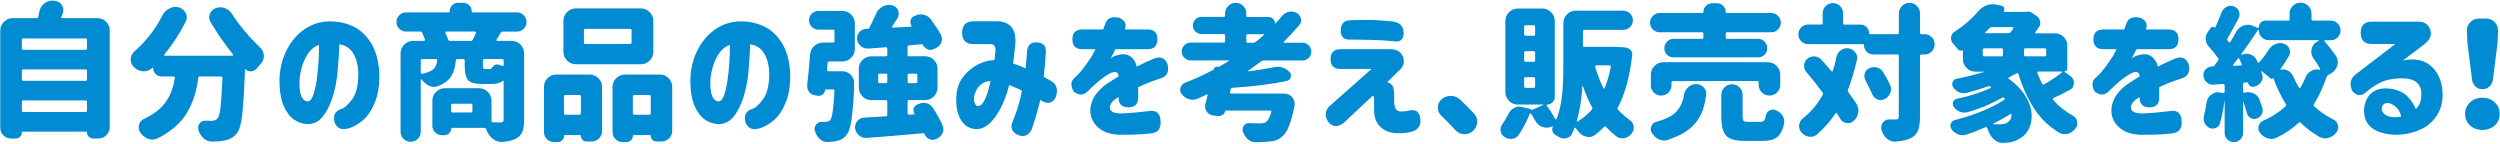
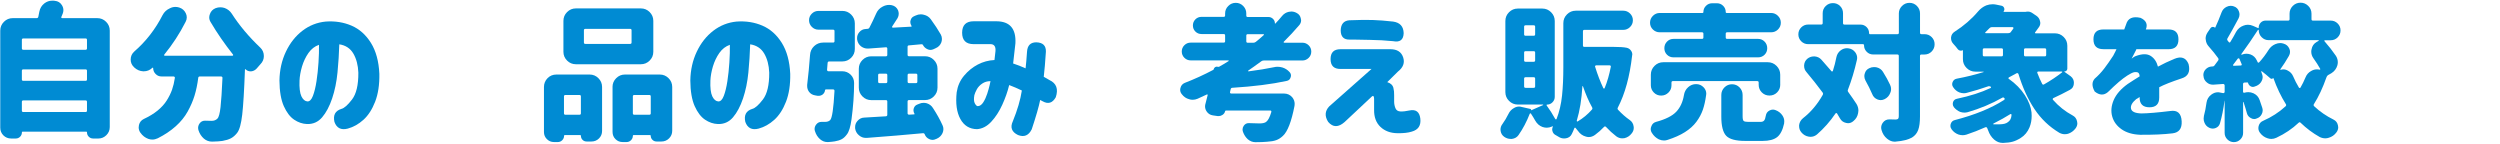
<svg xmlns="http://www.w3.org/2000/svg" version="1.1" id="title_x5F_05" x="0px" y="0px" viewBox="0 0 853 49" style="enable-background:new 0 0 853 49;" xml:space="preserve">
  <style type="text/css">
	.st0{fill:#008BD3;}
</style>
  <g>
    <path class="st0" d="M20.94,5.75c-0.07,0.1-0.07,0.2,0,0.29c0.06,0.1,0.16,0.15,0.29,0.15H33.2c1.17,0,2.17,0.42,3,1.25   s1.25,1.83,1.25,3v32.91c0,1.07-0.38,1.99-1.15,2.76c-0.77,0.76-1.67,1.15-2.71,1.15h-1.81c-0.59,0-1.08-0.2-1.49-0.61   c-0.41-0.41-0.61-0.9-0.61-1.49c0-0.16-0.08-0.24-0.24-0.24H7.71c-0.16,0-0.24,0.08-0.24,0.24c0,0.59-0.2,1.08-0.61,1.49   c-0.41,0.41-0.9,0.61-1.49,0.61H3.8c-1.04,0-1.92-0.36-2.64-1.07c-0.72-0.72-1.07-1.6-1.07-2.64V10.44c0-1.17,0.42-2.17,1.25-3   s1.83-1.25,3-1.25h8.15c0.33,0,0.52-0.16,0.59-0.49c0.13-0.59,0.24-1.16,0.34-1.71c0.23-1.17,0.8-2.12,1.71-2.83   c0.81-0.62,1.69-0.93,2.64-0.93c0.16,0,0.34,0,0.54,0l0.39,0.05c1.07,0.1,1.89,0.6,2.44,1.51c0.33,0.55,0.49,1.11,0.49,1.66   c0,0.39-0.08,0.8-0.24,1.22C21.22,5,21.07,5.36,20.94,5.75z M29.68,13.61c0-0.33-0.16-0.49-0.49-0.49H7.95   c-0.33,0-0.49,0.16-0.49,0.49v2.88c0,0.33,0.16,0.49,0.49,0.49h21.24c0.33,0,0.49-0.16,0.49-0.49V13.61z M29.68,24.16   c0-0.33-0.16-0.49-0.49-0.49H7.95c-0.33,0-0.49,0.16-0.49,0.49v2.93c0,0.33,0.16,0.49,0.49,0.49h21.24c0.33,0,0.49-0.16,0.49-0.49   V24.16z M7.46,37.73c0,0.33,0.16,0.49,0.49,0.49h21.24c0.33,0,0.49-0.16,0.49-0.49v-2.98c0-0.33-0.16-0.49-0.49-0.49H7.95   c-0.33,0-0.49,0.16-0.49,0.49V37.73z" />
    <path class="st0" d="M71.88,7.56c-0.33-0.52-0.49-1.06-0.49-1.61c0-0.39,0.08-0.78,0.24-1.17c0.33-0.94,0.98-1.61,1.95-2   c0.52-0.2,1.06-0.29,1.61-0.29c0.49,0,0.98,0.08,1.46,0.24c1.04,0.39,1.86,1.04,2.44,1.95c2.6,4.04,5.84,7.89,9.72,11.57   c0.81,0.78,1.22,1.74,1.22,2.88c0,1.07-0.39,2-1.17,2.78c-0.46,0.52-0.9,1.03-1.32,1.51c-0.52,0.55-1.14,0.86-1.86,0.93   c-0.07,0-0.13,0-0.2,0c-0.65,0-1.22-0.24-1.71-0.73c-0.03-0.03-0.07-0.04-0.12-0.02c-0.05,0.02-0.07,0.06-0.07,0.12   c-0.26,7.13-0.57,12.26-0.93,15.38s-0.93,5.19-1.71,6.2c-0.68,0.88-1.41,1.51-2.17,1.9s-1.72,0.68-2.86,0.88   c-0.85,0.13-2.02,0.21-3.52,0.24h-0.05c-1.04,0-1.97-0.34-2.78-1.03c-0.85-0.75-1.45-1.68-1.81-2.78c-0.1-0.29-0.15-0.59-0.15-0.88   c0-0.49,0.15-0.96,0.44-1.42c0.46-0.68,1.07-1.03,1.86-1.03c0.03,0,0.07,0,0.1,0c0.81,0.03,1.55,0.05,2.2,0.05   c0.85,0,1.51-0.26,2-0.78c0.46-0.46,0.81-1.76,1.05-3.91s0.46-5.48,0.66-10.01c0-0.13-0.05-0.24-0.15-0.32   c-0.1-0.08-0.21-0.12-0.34-0.12h-7.23c-0.33,0-0.5,0.15-0.54,0.44c-0.29,2.28-0.72,4.31-1.27,6.1c-0.55,1.79-1.33,3.6-2.34,5.42   c-1.01,1.82-2.37,3.5-4.08,5.03s-3.75,2.9-6.13,4.1c-0.62,0.29-1.24,0.44-1.86,0.44c-0.46,0-0.91-0.08-1.37-0.24   c-1.07-0.39-1.97-1.09-2.69-2.1c-0.39-0.55-0.59-1.16-0.59-1.81c0-0.26,0.03-0.54,0.1-0.83c0.23-0.94,0.78-1.63,1.66-2.05   c1.82-0.85,3.39-1.8,4.69-2.86c1.3-1.06,2.34-2.21,3.12-3.44c0.78-1.24,1.38-2.46,1.81-3.66c0.42-1.2,0.75-2.57,0.98-4.1   c0-0.1-0.04-0.2-0.12-0.29s-0.19-0.15-0.32-0.15h-4.1c-0.81,0-1.5-0.28-2.05-0.85c-0.55-0.57-0.83-1.25-0.83-2.03   c0-0.06-0.03-0.11-0.1-0.12c-0.07-0.02-0.11-0.01-0.15,0.02c-0.07,0.03-0.1,0.07-0.1,0.1c-0.81,0.75-1.76,1.12-2.83,1.12   c-0.07,0-0.15,0-0.24,0c-1.14-0.06-2.15-0.5-3.03-1.32c-0.03-0.03-0.07-0.06-0.1-0.1c-0.75-0.72-1.12-1.58-1.12-2.59   c0-1.11,0.42-2.03,1.27-2.78c3.94-3.42,7.15-7.55,9.62-12.4c0.55-1.04,1.37-1.81,2.44-2.29c0.62-0.33,1.27-0.49,1.95-0.49   c0.42,0,0.85,0.07,1.27,0.2c1.04,0.33,1.79,0.98,2.25,1.95c0.23,0.46,0.34,0.93,0.34,1.42c0,0.52-0.13,1.03-0.39,1.51   c-2.05,4.04-4.48,7.76-7.28,11.18c-0.07,0.1-0.08,0.19-0.05,0.27c0.03,0.08,0.1,0.12,0.2,0.12h23.1c0.1,0,0.17-0.04,0.22-0.12   c0.05-0.08,0.04-0.17-0.02-0.27C76.62,14.96,74.06,11.27,71.88,7.56z" />
    <path class="st0" d="M122.27,24.79c-0.1-2.57-0.67-4.74-1.71-6.52c-1.04-1.77-2.64-2.82-4.79-3.15c-0.1,3.16-0.3,6.35-0.61,9.57   c-0.31,3.22-0.92,6.19-1.83,8.89c-0.91,2.7-2.05,4.85-3.42,6.45c-1.37,1.6-3.09,2.36-5.18,2.29c-1.53-0.06-2.99-0.56-4.37-1.49   c-1.38-0.93-2.56-2.47-3.52-4.61c-0.96-2.15-1.46-5.06-1.49-8.74c0.06-3.61,0.8-6.89,2.2-9.84c1.4-2.95,3.27-5.32,5.62-7.13   s5-2.86,7.96-3.15c3.19-0.23,6.13,0.24,8.81,1.39c2.69,1.16,4.89,3.12,6.62,5.88c1.72,2.77,2.69,6.3,2.88,10.6   c0.06,3.68-0.42,6.84-1.44,9.47s-2.36,4.7-4,6.18c-1.64,1.48-3.43,2.48-5.35,3c-2.28,0.59-3.79-0.18-4.54-2.29   c-0.52-2.31,0.28-3.79,2.39-4.44c0.94-0.23,2.15-1.29,3.61-3.2S122.3,28.99,122.27,24.79z M104.89,34.61   c0.75,0.03,1.38-0.6,1.88-1.9c0.5-1.3,0.91-2.97,1.22-5c0.31-2.03,0.54-4.16,0.68-6.37c0.15-2.21,0.2-4.23,0.17-6.05   c-1.43,0.49-2.63,1.42-3.59,2.78c-0.96,1.37-1.69,2.91-2.2,4.61c-0.5,1.71-0.79,3.31-0.85,4.81c-0.1,2.44,0.11,4.22,0.63,5.35   C103.36,33.95,104.04,34.54,104.89,34.61z" />
-     <path class="st0" d="M176.38,10.78h-4.79c-0.33,0-0.59,0.15-0.78,0.44c-0.33,0.55-0.78,1.32-1.37,2.29   c-0.07,0.1-0.07,0.2-0.02,0.29s0.14,0.15,0.27,0.15h4.88c1.17,0,2.17,0.42,3,1.25s1.25,1.83,1.25,3v22.75   c0,1.69-0.2,3.04-0.61,4.03c-0.41,0.99-1.13,1.77-2.17,2.32c-1.17,0.59-2.7,0.96-4.59,1.12c-0.16,0-0.31,0-0.44,0   c-1.01,0-1.95-0.34-2.83-1.03c-0.98-0.75-1.69-1.73-2.15-2.93c-0.03-0.13-0.07-0.26-0.1-0.39c-0.13-0.29-0.36-0.44-0.68-0.44   h-11.04c-0.2,0-0.29,0.08-0.29,0.24c0,0.62-0.22,1.15-0.66,1.59s-0.97,0.66-1.59,0.66h-0.93c-0.88,0-1.64-0.31-2.27-0.93   c-0.63-0.62-0.95-1.37-0.95-2.25v-8.59c0-1.17,0.42-2.17,1.25-3s1.83-1.25,3-1.25h11.67c1.17,0,2.17,0.42,3,1.25s1.25,1.83,1.25,3   v6.88c0,0.33,0.16,0.49,0.49,0.49c0.75,0.03,1.59,0.05,2.54,0.05c0.42,0,0.72-0.07,0.88-0.22c0.16-0.15,0.24-0.38,0.24-0.71V27.77   c0-0.1-0.04-0.16-0.12-0.2c-0.08-0.03-0.16-0.02-0.22,0.05c-0.78,0.68-1.99,1.03-3.61,1.03h-3.42c-2.41,0-4-0.44-4.76-1.32   c-0.77-0.88-1.15-2.52-1.15-4.93v-1.76c0-0.33-0.16-0.49-0.49-0.49h-2c-0.33,0-0.5,0.16-0.54,0.49c-0.2,2.21-0.72,4.01-1.59,5.4   c-0.86,1.38-2.35,2.5-4.47,3.34c-0.46,0.2-0.91,0.29-1.37,0.29c-0.55,0-1.11-0.13-1.66-0.39c-1.01-0.49-1.87-1.22-2.59-2.2   c-0.03-0.06-0.09-0.08-0.17-0.05c-0.08,0.03-0.12,0.08-0.12,0.15v17.77c0,0.94-0.33,1.75-1,2.42c-0.67,0.67-1.48,1-2.44,1   c-0.96,0-1.77-0.33-2.44-1c-0.67-0.67-1-1.47-1-2.42V18.2c0-1.17,0.42-2.17,1.25-3s1.83-1.25,3-1.25h3.71   c0.13,0,0.23-0.05,0.29-0.15c0.06-0.1,0.08-0.21,0.05-0.34c-0.26-0.68-0.55-1.43-0.88-2.25c-0.1-0.29-0.31-0.44-0.63-0.44h-4.93   c-0.88,0-1.64-0.32-2.29-0.95c-0.65-0.63-0.98-1.41-0.98-2.32c0-0.91,0.33-1.68,0.98-2.32c0.65-0.63,1.42-0.95,2.29-0.95h14.55   c0.23,0,0.34-0.11,0.34-0.34c0-0.81,0.28-1.5,0.85-2.08c0.57-0.57,1.26-0.85,2.08-0.85h1.66c0.81,0,1.5,0.29,2.08,0.85   c0.57,0.57,0.85,1.26,0.85,2.08c0,0.23,0.11,0.34,0.34,0.34h15.09c0.88,0,1.64,0.32,2.29,0.95c0.65,0.63,0.98,1.41,0.98,2.32   c0,0.91-0.33,1.68-0.98,2.32C178.02,10.46,177.26,10.78,176.38,10.78z M144.05,20.15c-0.33,0-0.49,0.16-0.49,0.49v4.15   c0,0.13,0.05,0.24,0.15,0.32c0.1,0.08,0.21,0.11,0.34,0.07c1.86-0.39,3.14-0.93,3.86-1.61c0.72-0.68,1.14-1.66,1.27-2.93   c0.03-0.13,0-0.24-0.1-0.34s-0.21-0.15-0.34-0.15H144.05z M152.89,13.46c0.1,0.33,0.31,0.49,0.63,0.49h7.13   c0.33,0,0.55-0.15,0.68-0.44c0.42-0.81,0.78-1.56,1.07-2.25c0.03-0.13,0.02-0.24-0.05-0.34c-0.07-0.1-0.16-0.15-0.29-0.15h-9.81   c-0.1,0-0.18,0.05-0.24,0.15c-0.07,0.1-0.08,0.2-0.05,0.29C152.32,11.97,152.63,12.72,152.89,13.46z M160.7,38.37   c0.33,0,0.49-0.16,0.49-0.49v-2c0-0.33-0.16-0.49-0.49-0.49h-6.3c-0.33,0-0.49,0.16-0.49,0.49v2c0,0.33,0.16,0.49,0.49,0.49H160.7z    M171.45,22.5c0.1,0.03,0.19,0.02,0.27-0.02c0.08-0.05,0.12-0.14,0.12-0.27v-1.56c0-0.33-0.16-0.49-0.49-0.49h-6.1   c-0.33,0-0.49,0.16-0.49,0.49v1.66c0,0.55,0.04,0.9,0.12,1.03c0.08,0.13,0.3,0.2,0.66,0.2h1.56c0.29,0,0.5-0.08,0.63-0.24   c0.59-0.88,1.19-1.32,1.81-1.32c0.2,0,0.39,0.03,0.59,0.1C170.55,22.22,170.99,22.37,171.45,22.5z" />
    <path class="st0" d="M189.02,48.47c-0.94,0-1.75-0.33-2.42-1c-0.67-0.67-1-1.47-1-2.42V29.68c0-1.17,0.41-2.17,1.22-3   c0.81-0.83,1.82-1.25,3.03-1.25h11.33c1.17,0,2.17,0.42,3,1.25s1.25,1.83,1.25,3v14.99c0,1.01-0.35,1.86-1.05,2.56   c-0.7,0.7-1.55,1.05-2.56,1.05h-1.66c-0.55,0-1.02-0.19-1.39-0.56c-0.38-0.38-0.56-0.84-0.56-1.39c0-0.16-0.08-0.24-0.24-0.24   h-5.27c-0.16,0-0.24,0.08-0.24,0.24c0,0.59-0.21,1.09-0.63,1.51c-0.42,0.42-0.93,0.63-1.51,0.63H189.02z M218.66,2.87   c1.17,0,2.17,0.42,3,1.25s1.25,1.83,1.25,3v10.55c0,1.17-0.42,2.17-1.25,3s-1.83,1.25-3,1.25h-22.17c-1.17,0-2.17-0.42-3-1.25   s-1.25-1.83-1.25-3V7.12c0-1.17,0.42-2.17,1.25-3s1.83-1.25,3-1.25H218.66z M198.2,32.9c0-0.33-0.16-0.49-0.49-0.49h-4.79   c-0.33,0-0.49,0.16-0.49,0.49v5.76c0,0.33,0.16,0.49,0.49,0.49h4.79c0.33,0,0.49-0.16,0.49-0.49V32.9z M215,14.98   c0.33,0,0.49-0.16,0.49-0.49v-4.15c0-0.33-0.16-0.49-0.49-0.49h-15.28c-0.33,0-0.49,0.16-0.49,0.49v4.15   c0,0.33,0.16,0.49,0.49,0.49H215z M208.99,29.68c0-1.17,0.42-2.17,1.25-3s1.83-1.25,3-1.25h11.87c1.17,0,2.17,0.42,3,1.25   s1.25,1.83,1.25,3v14.94c0,1.01-0.36,1.87-1.07,2.59c-0.72,0.72-1.58,1.07-2.59,1.07h-1.71c-0.52,0-0.98-0.19-1.37-0.56   c-0.39-0.38-0.59-0.84-0.59-1.39c0-0.16-0.08-0.24-0.24-0.24h-5.62c-0.16,0-0.24,0.08-0.24,0.24c0,0.59-0.21,1.09-0.63,1.51   c-0.42,0.42-0.93,0.63-1.51,0.63h-1.32c-0.98,0-1.8-0.33-2.47-1c-0.67-0.67-1-1.49-1-2.47V29.68z M215.93,38.66   c0,0.33,0.16,0.49,0.49,0.49h5.13c0.33,0,0.49-0.16,0.49-0.49V32.9c0-0.33-0.16-0.49-0.49-0.49h-5.13c-0.33,0-0.49,0.16-0.49,0.49   V38.66z" />
    <path class="st0" d="M262.46,24.79c-0.1-2.57-0.67-4.74-1.71-6.52c-1.04-1.77-2.64-2.82-4.79-3.15c-0.1,3.16-0.3,6.35-0.61,9.57   c-0.31,3.22-0.92,6.19-1.83,8.89c-0.91,2.7-2.05,4.85-3.42,6.45c-1.37,1.6-3.09,2.36-5.18,2.29c-1.53-0.06-2.99-0.56-4.37-1.49   c-1.38-0.93-2.56-2.47-3.52-4.61c-0.96-2.15-1.46-5.06-1.49-8.74c0.06-3.61,0.8-6.89,2.2-9.84c1.4-2.95,3.27-5.32,5.62-7.13   s5-2.86,7.96-3.15c3.19-0.23,6.13,0.24,8.81,1.39c2.69,1.16,4.89,3.12,6.62,5.88c1.72,2.77,2.69,6.3,2.88,10.6   c0.06,3.68-0.42,6.84-1.44,9.47s-2.36,4.7-4,6.18c-1.64,1.48-3.43,2.48-5.35,3c-2.28,0.59-3.79-0.18-4.54-2.29   c-0.52-2.31,0.28-3.79,2.39-4.44c0.94-0.23,2.15-1.29,3.61-3.2S262.49,28.99,262.46,24.79z M245.08,34.61   c0.75,0.03,1.38-0.6,1.88-1.9c0.5-1.3,0.91-2.97,1.22-5c0.31-2.03,0.54-4.16,0.68-6.37c0.15-2.21,0.2-4.23,0.17-6.05   c-1.43,0.49-2.63,1.42-3.59,2.78c-0.96,1.37-1.69,2.91-2.2,4.61c-0.5,1.71-0.79,3.31-0.85,4.81c-0.1,2.44,0.11,4.22,0.63,5.35   C243.55,33.95,244.23,34.54,245.08,34.61z" />
    <path class="st0" d="M282.19,23.82c0,0.13,0.04,0.24,0.12,0.34s0.19,0.15,0.32,0.15h4.74c1.14,0,2.12,0.41,2.93,1.22   c0.75,0.78,1.12,1.71,1.12,2.78c0,3.84-0.29,7.98-0.88,12.4c-0.36,2.6-0.9,4.33-1.61,5.18c-0.55,0.75-1.14,1.29-1.76,1.61   c-0.62,0.33-1.4,0.57-2.34,0.73c-0.59,0.1-1.35,0.18-2.29,0.24c-0.07,0-0.13,0-0.2,0c-0.94,0-1.79-0.33-2.54-0.98   c-0.81-0.72-1.38-1.61-1.71-2.69c-0.1-0.26-0.15-0.52-0.15-0.78c0-0.52,0.16-1.01,0.49-1.46c0.46-0.65,1.07-0.98,1.86-0.98h0.05   c0.29,0,0.68,0,1.17,0c0.78,0,1.37-0.21,1.76-0.63c0.65-0.68,1.14-4,1.46-9.96c0-0.13-0.04-0.24-0.12-0.34s-0.2-0.15-0.37-0.15   h-2.44c-0.16,0-0.26,0.08-0.29,0.24c-0.07,0.62-0.34,1.12-0.83,1.51c-0.42,0.29-0.86,0.44-1.32,0.44c-0.13,0-0.26,0-0.39,0   l-0.83-0.15c-0.88-0.13-1.58-0.54-2.1-1.22c-0.42-0.59-0.63-1.24-0.63-1.95c0-0.13,0-0.28,0-0.44c0.39-3.19,0.72-6.58,0.98-10.16   c0.07-1.2,0.53-2.21,1.39-3.03c0.86-0.81,1.9-1.22,3.1-1.22h3.37c0.33,0,0.49-0.16,0.49-0.49v-3.42c0-0.33-0.16-0.49-0.49-0.49   h-4.98c-0.88,0-1.64-0.32-2.27-0.95s-0.95-1.39-0.95-2.27s0.32-1.63,0.95-2.25c0.63-0.62,1.39-0.93,2.27-0.93h8.15   c1.17,0,2.17,0.42,3,1.25s1.25,1.83,1.25,3v8.74c0,1.17-0.42,2.17-1.25,3s-1.83,1.25-3,1.25h-4.49c-0.33,0-0.5,0.16-0.54,0.49   L282.19,23.82z M321.6,42.76c0.2,0.42,0.29,0.85,0.29,1.29s-0.1,0.89-0.29,1.34c-0.42,0.91-1.09,1.56-2,1.95l-0.39,0.15   c-0.33,0.16-0.67,0.24-1.03,0.24c-0.39,0-0.78-0.1-1.17-0.29c-0.75-0.36-1.25-0.91-1.51-1.66c-0.1-0.23-0.26-0.34-0.49-0.34   c-5.83,0.55-12.26,1.09-19.29,1.61c-0.1,0-0.2,0-0.29,0c-0.88,0-1.66-0.29-2.34-0.88c-0.75-0.62-1.19-1.42-1.32-2.39   c0-0.16,0-0.31,0-0.44c0-0.78,0.26-1.46,0.78-2.05c0.62-0.75,1.4-1.14,2.34-1.17c2.64-0.13,5.09-0.28,7.37-0.44   c0.33-0.03,0.49-0.21,0.49-0.54v-4.49c0-0.33-0.16-0.49-0.49-0.49h-4.98c-1.17,0-2.17-0.42-3-1.25s-1.25-1.83-1.25-3v-6.45   c0-1.17,0.42-2.17,1.25-3s1.83-1.25,3-1.25h4.98c0.33,0,0.49-0.16,0.49-0.49v-2.15c0-0.13-0.05-0.24-0.15-0.34s-0.21-0.13-0.34-0.1   c-1.95,0.16-3.94,0.31-5.96,0.44c-0.1,0-0.2,0-0.29,0c-0.81,0-1.56-0.26-2.25-0.78c-0.75-0.62-1.19-1.42-1.32-2.39   c0-0.13,0-0.28,0-0.44c0-0.72,0.24-1.37,0.73-1.95c0.59-0.72,1.33-1.09,2.25-1.12l0.54-0.05c0.29,0,0.52-0.13,0.68-0.39   c0.81-1.56,1.58-3.16,2.29-4.79c0.46-1.07,1.19-1.87,2.2-2.39c0.72-0.39,1.45-0.59,2.2-0.59c0.33,0,0.65,0.03,0.98,0.1   c0.98,0.23,1.68,0.8,2.1,1.71c0.16,0.42,0.24,0.83,0.24,1.22c0,0.49-0.13,0.98-0.39,1.46c-0.62,1.01-1.24,1.97-1.86,2.88   c-0.03,0.1-0.02,0.19,0.02,0.27c0.05,0.08,0.12,0.12,0.22,0.12l6.25-0.34c0.07,0,0.11-0.03,0.15-0.1c0.03-0.06,0.02-0.13-0.05-0.2   c-0.26-0.39-0.39-0.81-0.39-1.27c0-0.2,0.03-0.39,0.1-0.59c0.16-0.68,0.57-1.16,1.22-1.42l0.54-0.24c0.55-0.26,1.12-0.39,1.71-0.39   c0.36,0,0.72,0.05,1.07,0.15c0.98,0.23,1.76,0.73,2.34,1.51c1.33,1.82,2.47,3.56,3.42,5.22c0.26,0.49,0.39,0.99,0.39,1.51   c0,0.39-0.07,0.78-0.2,1.17c-0.36,0.94-1.01,1.61-1.95,2l-0.73,0.34c-0.36,0.16-0.71,0.24-1.05,0.24s-0.68-0.08-1-0.24   c-0.68-0.29-1.2-0.78-1.56-1.46c-0.1-0.2-0.26-0.28-0.49-0.24l-4.25,0.39c-0.33,0-0.49,0.16-0.49,0.49v2.73   c0,0.33,0.16,0.49,0.49,0.49h5.47c1.17,0,2.17,0.42,3,1.25s1.25,1.83,1.25,3v6.45c0,1.17-0.42,2.17-1.25,3s-1.83,1.25-3,1.25h-5.47   c-0.33,0-0.49,0.16-0.49,0.49v4.05c0,0.13,0.05,0.24,0.15,0.32c0.1,0.08,0.21,0.12,0.34,0.12l1.71-0.1c0.2,0,0.24-0.08,0.15-0.24   c-0.23-0.36-0.34-0.73-0.34-1.12c0-0.23,0.03-0.46,0.1-0.68c0.2-0.65,0.6-1.09,1.22-1.32l0.59-0.24c0.52-0.23,1.03-0.34,1.51-0.34   c0.39,0,0.76,0.05,1.12,0.15c0.91,0.29,1.61,0.83,2.1,1.61C319.66,38.9,320.75,40.87,321.6,42.76z M299.62,27.87   c0,0.33,0.16,0.49,0.49,0.49h2.15c0.33,0,0.49-0.16,0.49-0.49v-2.25c0-0.33-0.16-0.49-0.49-0.49h-2.15c-0.33,0-0.49,0.16-0.49,0.49   V27.87z M313,25.62c0-0.33-0.16-0.49-0.49-0.49h-2.34c-0.33,0-0.49,0.16-0.49,0.49v2.25c0,0.33,0.16,0.49,0.49,0.49h2.34   c0.33,0,0.49-0.16,0.49-0.49V25.62z" />
    <path class="st0" d="M332.2,7.26h7.81c4.56,0.03,6.71,2.54,6.45,7.52c-0.2,1.95-0.46,4.25-0.78,6.88c1.4,0.46,2.82,1.01,4.25,1.66   c0.16-1.4,0.33-3.29,0.49-5.66c0.13-2.15,1.19-3.22,3.17-3.22c2.25,0.07,3.34,1.14,3.27,3.22c-0.23,3.52-0.47,6.36-0.73,8.54   l1.95,1.12c2.38,1.11,3.09,3.06,2.15,5.86c-1.11,1.99-2.6,2.44-4.49,1.37l-0.83-0.44c-0.42,2.15-1.38,5.49-2.88,10.01   c-1.04,2.12-2.6,2.77-4.69,1.95c-2.15-1.04-2.73-2.6-1.76-4.69c1.56-3.81,2.59-7.31,3.08-10.5c-0.75-0.36-1.48-0.69-2.2-1   c-0.72-0.31-1.42-0.59-2.1-0.85l-0.05,0.1c-0.52,2.15-1.3,4.36-2.34,6.64c-1.04,2.28-2.29,4.2-3.74,5.76s-3.07,2.41-4.86,2.54   c-2.54-0.03-4.44-1.19-5.69-3.47c-1.25-2.28-1.67-5.32-1.25-9.13c0.33-2.15,1.16-4.03,2.51-5.64s2.91-2.88,4.69-3.81   s3.67-1.44,5.69-1.54c0.13-1.04,0.24-2.05,0.34-3.03c0.13-1.56-0.42-2.36-1.66-2.39h-5.81c-2.6,0-3.91-1.3-3.91-3.91   C328.3,8.57,329.6,7.26,332.2,7.26z M333.62,36.22c0.72-0.03,1.34-0.47,1.88-1.32c0.54-0.85,0.98-1.82,1.34-2.93   c0.36-1.11,0.63-2.09,0.83-2.95c0.2-0.86,0.29-1.31,0.29-1.34c-1.07,0-2.02,0.28-2.83,0.83c-0.81,0.55-1.42,1.21-1.83,1.95   c-0.41,0.75-0.69,1.42-0.85,2c-0.23,1.27-0.17,2.21,0.17,2.83C332.96,35.91,333.3,36.22,333.62,36.22z" />
-     <path class="st0" d="M369.27,10.05h7.13l0.63-1.71c0.59-2.12,2.23-2.86,4.93-2.25c1.92,0.88,2.52,2.2,1.81,3.96h7.76   c2.25,0,3.37,1.12,3.37,3.37s-1.12,3.37-3.37,3.37h-10.99c0,0.1-0.2,0.5-0.59,1.22c-0.39,0.72-0.73,1.38-1.03,2   c0.03-0.03,0.22-0.17,0.56-0.42s0.63-0.4,0.85-0.46c2.18-0.81,3.88-0.83,5.1-0.05s2.04,2,2.47,3.66c1.82-0.98,3.68-1.86,5.57-2.64   c2.38-1.01,4-0.42,4.88,1.76c0.65,2.57-0.13,4.2-2.34,4.88c-3.52,1.17-6.07,2.18-7.67,3.03v3.52c0,2.21-1.11,3.32-3.32,3.32   c-2.25,0-3.37-1.11-3.37-3.32v-0.2c-0.03,0.03-0.19,0.14-0.46,0.32c-0.28,0.18-0.51,0.32-0.71,0.42c-1.4,1.17-1.99,2.26-1.76,3.27   c0.23,1.01,1.42,1.55,3.56,1.61c2.28-0.03,5.55-0.31,9.81-0.83c2.47-0.39,3.78,0.78,3.91,3.52c0.13,2.47-0.91,3.84-3.12,4.1   c-2.96,0.36-6.64,0.52-11.04,0.49c-2.57-0.1-4.68-0.72-6.32-1.86s-2.72-2.6-3.22-4.37c-0.5-1.77-0.33-3.65,0.51-5.62   c0.85-1.97,2.44-3.8,4.79-5.49c0.68-0.46,1.36-0.89,2.03-1.32c0.67-0.42,1.34-0.85,2.03-1.27c-0.03-0.59-0.18-0.99-0.44-1.22   c-0.26-0.23-0.75-0.29-1.46-0.2c-0.62,0.16-1.39,0.55-2.32,1.15c-0.93,0.6-1.9,1.33-2.91,2.2c-1.01,0.86-2.25,2.01-3.71,3.44   c-1.37,1.17-2.86,1.11-4.49-0.2c-1.01-1.79-1.01-3.25,0-4.39c1.17-1.01,2.25-2.15,3.22-3.42s2-2.73,3.08-4.39   c0.23-0.39,0.46-0.85,0.71-1.37c0.24-0.52,0.38-0.81,0.42-0.88h-4.49c-2.25,0-3.37-1.12-3.37-3.37S367.02,10.05,369.27,10.05z" />
    <path class="st0" d="M444.38,20.64H431.2c-0.33,0-0.62,0.1-0.88,0.29c-1.63,1.21-3.11,2.26-4.44,3.17   c-0.03,0.03-0.04,0.08-0.02,0.15c0.02,0.07,0.06,0.1,0.12,0.1c3.29-0.42,6.18-0.89,8.69-1.42c0.42-0.1,0.83-0.15,1.22-0.15   c0.55,0,1.11,0.08,1.66,0.24c0.94,0.29,1.74,0.8,2.39,1.51c0.36,0.36,0.54,0.77,0.54,1.22c0,0.2-0.03,0.39-0.1,0.59   c-0.2,0.72-0.65,1.14-1.37,1.27c-5.11,1.11-11.28,1.89-18.51,2.34c-0.33,0-0.52,0.16-0.59,0.49l-0.24,1.03c0,0.1,0.03,0.2,0.1,0.29   c0.06,0.1,0.16,0.15,0.29,0.15h18.02c1.14,0,2.08,0.42,2.83,1.27c0.55,0.68,0.83,1.43,0.83,2.25c0,0.23-0.02,0.46-0.05,0.68   c-1.04,5.37-2.36,8.79-3.96,10.25c-0.72,0.68-1.48,1.17-2.29,1.46c-0.81,0.29-1.86,0.47-3.12,0.54c-1.01,0.1-2.31,0.15-3.91,0.15   h-0.05c-0.94,0-1.81-0.33-2.59-0.98c-0.75-0.68-1.3-1.53-1.66-2.54c-0.1-0.29-0.15-0.57-0.15-0.83c0-0.42,0.13-0.83,0.39-1.22   c0.42-0.62,0.98-0.93,1.66-0.93c0.03,0,0.08,0,0.15,0c1.43,0.07,2.64,0.1,3.61,0.1s1.71-0.16,2.2-0.49   c0.68-0.49,1.29-1.63,1.81-3.42c0.03-0.13,0.02-0.24-0.05-0.34c-0.07-0.1-0.16-0.15-0.29-0.15h-15.14c-0.16,0-0.26,0.08-0.29,0.24   c-0.13,0.55-0.44,0.98-0.93,1.27c-0.39,0.26-0.81,0.39-1.27,0.39c-0.1,0-0.2,0-0.29,0l-1.66-0.24c-0.94-0.13-1.68-0.6-2.2-1.42   c-0.33-0.52-0.49-1.07-0.49-1.66c0-0.33,0.05-0.63,0.15-0.93c0.23-0.85,0.47-1.81,0.73-2.88c0.03-0.1,0.01-0.18-0.07-0.24   c-0.08-0.06-0.16-0.06-0.22,0c-1.11,0.52-2.17,1.01-3.17,1.46c-0.55,0.23-1.11,0.34-1.66,0.34c-0.42,0-0.83-0.06-1.22-0.2   c-0.98-0.26-1.79-0.81-2.44-1.66c-0.39-0.46-0.59-0.96-0.59-1.51c0-0.23,0.03-0.46,0.1-0.68c0.2-0.81,0.68-1.38,1.46-1.71   c3.35-1.3,6.59-2.78,9.72-4.44c0.1-0.06,0.15-0.13,0.15-0.2c0.06-0.29,0.22-0.53,0.46-0.71c0.24-0.18,0.51-0.24,0.81-0.17   l0.39,0.05c0.1,0,0.2-0.03,0.29-0.1c0.78-0.42,1.82-1.04,3.12-1.86c0.06-0.03,0.08-0.08,0.05-0.15c-0.03-0.06-0.08-0.1-0.15-0.1   h-12.84c-0.81,0-1.52-0.29-2.12-0.88c-0.6-0.59-0.9-1.3-0.9-2.15c0-0.85,0.3-1.56,0.9-2.15c0.6-0.59,1.31-0.88,2.12-0.88h11.28   c0.33,0,0.49-0.16,0.49-0.49v-1.95c0-0.33-0.16-0.49-0.49-0.49h-7.57c-0.81,0-1.51-0.28-2.08-0.85c-0.57-0.57-0.85-1.26-0.85-2.08   c0-0.81,0.28-1.5,0.85-2.08c0.57-0.57,1.26-0.85,2.08-0.85h7.57c0.33,0,0.49-0.16,0.49-0.49V4.58c0-0.98,0.36-1.82,1.07-2.54   c0.72-0.72,1.57-1.07,2.56-1.07c0.99,0,1.84,0.36,2.54,1.07c0.7,0.72,1.05,1.56,1.05,2.54v0.73c0,0.33,0.16,0.49,0.49,0.49h7.08   c0.59,0,1.1,0.21,1.54,0.63c0.44,0.42,0.66,0.94,0.66,1.56c0,0.03,0.02,0.06,0.05,0.07c0.03,0.02,0.06,0.01,0.1-0.02   c0.81-0.85,1.58-1.71,2.29-2.59c0.62-0.75,1.38-1.22,2.29-1.42c0.29-0.06,0.59-0.1,0.88-0.1c0.62,0,1.22,0.16,1.81,0.49   c0.78,0.39,1.25,1.03,1.42,1.9c0.06,0.2,0.1,0.39,0.1,0.59c0,0.62-0.21,1.17-0.63,1.66c-1.66,1.95-3.42,3.84-5.27,5.66   c-0.07,0.07-0.08,0.14-0.05,0.22c0.03,0.08,0.1,0.12,0.2,0.12h6.2c0.81,0,1.52,0.29,2.12,0.88c0.6,0.59,0.9,1.3,0.9,2.15   c0,0.85-0.3,1.56-0.9,2.15C445.9,20.35,445.19,20.64,444.38,20.64z M425.73,11.66c-0.33,0-0.49,0.16-0.49,0.49v1.95   c0,0.33,0.16,0.49,0.49,0.49h1.86c0.33,0,0.62-0.1,0.88-0.29c0.85-0.68,1.76-1.46,2.73-2.34c0.06-0.06,0.08-0.13,0.05-0.2   c-0.03-0.06-0.1-0.1-0.2-0.1H425.73z" />
    <path class="st0" d="M474.4,16.79c2.28,0,3.73,0.92,4.35,2.76c0.62,1.84,0.03,3.46-1.76,4.86l-3.66,3.61   c1.17,0.39,1.86,1.02,2.08,1.88c0.21,0.86,0.3,1.72,0.27,2.56c0,0.68,0,1.42,0,2.2s0.15,1.53,0.44,2.25   c0.29,0.72,0.87,1.09,1.73,1.12c0.86,0.03,1.88-0.08,3.05-0.34c2.18-0.46,3.42,0.46,3.71,2.73c0.29,2.38-0.68,3.87-2.93,4.49   c-1.21,0.39-2.83,0.57-4.88,0.54c-2.38-0.03-4.31-0.75-5.79-2.15c-1.48-1.4-2.21-3.35-2.17-5.86c0-1.3,0-2.22,0-2.76s0-0.82,0-0.85   c0-0.03-0.01-0.16-0.02-0.39c-0.02-0.23-0.07-0.42-0.17-0.59c-0.1-0.16-0.26-0.16-0.49,0l-9.33,8.74c-2.15,1.92-4.04,1.92-5.66,0   c-1.24-1.95-1.12-3.71,0.34-5.27l14.45-12.79h-10.6c-2.25,0-3.37-1.12-3.37-3.37s1.12-3.37,3.37-3.37H474.4z M460.38,6.92   c3.22-0.13,5.87-0.16,7.93-0.1c2.07,0.07,4.4,0.24,7.01,0.54c2.34,0.33,3.55,1.64,3.61,3.96c-0.07,2.28-1.27,3.19-3.61,2.73   c-2.6-0.26-5.23-0.41-7.89-0.44c-2.65-0.03-4.45-0.06-5.4-0.1c-0.94-0.03-1.43-0.03-1.46,0c-2.08,0.07-3.12-0.99-3.12-3.17   C457.52,8.22,458.49,7.08,460.38,6.92z" />
-     <path class="st0" d="M502.94,38.76c0.72,0.78,1.07,1.69,1.07,2.73c0,0.1,0,0.21,0,0.34c-0.1,1.17-0.6,2.15-1.51,2.93   c-0.81,0.68-1.73,1.03-2.73,1.03c-0.1,0-0.21,0-0.34,0c-1.17-0.1-2.15-0.59-2.93-1.46c-1.53-1.66-3.11-3.29-4.74-4.88   c-0.78-0.75-1.17-1.68-1.17-2.78c0-1.14,0.42-2.07,1.27-2.78c0.88-0.78,1.92-1.17,3.12-1.17h0.05c1.2,0,2.25,0.41,3.12,1.22   C499.81,35.49,501.41,37.1,502.94,38.76z" />
    <path class="st0" d="M550.69,16c1.92,0,3.35,0.1,4.3,0.29c0.62,0.13,1.11,0.44,1.46,0.93c0.33,0.42,0.49,0.88,0.49,1.37   c0,0.1-0.02,0.2-0.05,0.29c-0.81,7.19-2.44,13.13-4.88,17.82c-0.16,0.29-0.13,0.55,0.1,0.78c1.24,1.33,2.55,2.49,3.96,3.47   c0.75,0.52,1.19,1.24,1.32,2.15c0.03,0.16,0.05,0.33,0.05,0.49c0,0.72-0.24,1.37-0.73,1.95c-0.65,0.85-1.48,1.38-2.49,1.61   c-0.26,0.03-0.5,0.05-0.73,0.05c-0.72,0-1.38-0.23-2-0.68c-1.27-0.98-2.44-2.05-3.52-3.22c-0.23-0.23-0.46-0.23-0.68,0   c-0.94,1.01-1.97,1.92-3.08,2.73c-0.68,0.49-1.38,0.73-2.1,0.73c-0.33,0-0.65-0.05-0.98-0.15c-1.11-0.29-2-0.93-2.69-1.9   c-0.29-0.39-0.57-0.73-0.83-1.03c-0.07-0.1-0.15-0.14-0.24-0.12c-0.1,0.02-0.16,0.07-0.2,0.17c-0.26,0.68-0.55,1.35-0.88,2   c-0.39,0.81-1.06,1.3-2,1.46c-0.23,0.03-0.44,0.05-0.63,0.05c-0.68,0-1.32-0.2-1.9-0.59c-0.39-0.23-0.78-0.46-1.17-0.68   c-0.46-0.29-0.75-0.7-0.88-1.22c-0.07-0.2-0.1-0.39-0.1-0.59c0-0.33,0.08-0.65,0.24-0.98c0.03-0.03,0.03-0.06,0-0.1   c-0.03-0.03-0.07-0.03-0.1,0l-0.24,0.1c-0.59,0.26-1.17,0.39-1.76,0.39c-0.46,0-0.93-0.08-1.42-0.24c-1.07-0.39-1.9-1.11-2.49-2.15   c-0.46-0.81-0.94-1.61-1.46-2.39c-0.03-0.1-0.11-0.14-0.22-0.12c-0.11,0.02-0.19,0.07-0.22,0.17c-1.04,2.67-2.31,5.08-3.81,7.23   c-0.52,0.75-1.27,1.19-2.25,1.32c-0.13,0-0.28,0-0.44,0c-0.78,0-1.5-0.23-2.15-0.68c-0.72-0.49-1.14-1.16-1.27-2   c-0.03-0.16-0.05-0.33-0.05-0.49c0-0.68,0.21-1.3,0.63-1.86c0.78-1.07,1.48-2.25,2.1-3.52c0.42-0.88,1.06-1.55,1.9-2   c0.55-0.33,1.12-0.49,1.71-0.49c0.29,0,0.6,0.05,0.93,0.15l2.98,0.68c0.2,0.07,0.26,0.2,0.2,0.39c0,0.03,0.02,0.05,0.05,0.05   l4-1.76c0.06-0.03,0.09-0.07,0.07-0.12c-0.02-0.05-0.06-0.07-0.12-0.07h-8.54c-1.17,0-2.17-0.42-3-1.25s-1.25-1.83-1.25-3V7.17   c0-1.17,0.42-2.17,1.25-3s1.83-1.25,3-1.25h8.35c1.17,0,2.17,0.42,3,1.25s1.25,1.83,1.25,3v25.88c0,0.72-0.26,1.33-0.78,1.86   c-0.52,0.52-1.14,0.78-1.86,0.78c-0.07,0-0.11,0.03-0.15,0.1c-0.03,0.07-0.03,0.11,0,0.15c1.07,1.46,2.07,3.03,2.98,4.69   c0.06,0.07,0.15,0.1,0.24,0.1s0.16-0.05,0.2-0.15c0.94-2.44,1.56-5.1,1.86-7.98s0.44-6.09,0.44-9.64V7.9c0-1.17,0.42-2.17,1.25-3   s1.83-1.25,3-1.25h16.21c0.88,0,1.64,0.32,2.29,0.95c0.65,0.63,0.98,1.41,0.98,2.32c0,0.91-0.33,1.68-0.98,2.32   c-0.65,0.63-1.42,0.95-2.29,0.95h-13.28c-0.33,0-0.49,0.16-0.49,0.49v4.83c0,0.33,0.16,0.49,0.49,0.49H550.69z M523.3,12.2   c0.33,0,0.49-0.16,0.49-0.49V9.12c0-0.33-0.16-0.49-0.49-0.49h-2.78c-0.33,0-0.49,0.16-0.49,0.49v2.59c0,0.33,0.16,0.49,0.49,0.49   H523.3z M523.3,21.08c0.33,0,0.49-0.16,0.49-0.49v-2.64c0-0.33-0.16-0.49-0.49-0.49h-2.78c-0.33,0-0.49,0.16-0.49,0.49v2.64   c0,0.33,0.16,0.49,0.49,0.49H523.3z M523.3,29.97c0.33,0,0.49-0.16,0.49-0.49v-2.64c0-0.33-0.16-0.49-0.49-0.49h-2.78   c-0.33,0-0.49,0.16-0.49,0.49v2.64c0,0.33,0.16,0.49,0.49,0.49H523.3z M537.99,41.2c0,0.1,0.03,0.17,0.1,0.22   c0.06,0.05,0.13,0.06,0.2,0.02c1.82-1.07,3.45-2.42,4.88-4.05c0.2-0.23,0.21-0.49,0.05-0.78c-1.14-2.05-2.18-4.44-3.12-7.18   c-0.03-0.03-0.07-0.05-0.12-0.05s-0.07,0.03-0.07,0.1c-0.13,2.15-0.35,4.21-0.66,6.18C538.93,37.63,538.51,39.47,537.99,41.2z    M549.61,22.79c0.03-0.13,0.01-0.24-0.07-0.34c-0.08-0.1-0.19-0.15-0.32-0.15h-4.64c-0.1,0-0.19,0.05-0.27,0.15   c-0.08,0.1-0.11,0.2-0.07,0.29c0.85,2.73,1.79,5.19,2.83,7.37c0.06,0.07,0.15,0.1,0.24,0.1s0.16-0.05,0.2-0.15   C548.39,27.92,549.09,25.49,549.61,22.79z" />
    <path class="st0" d="M580.71,13.27c0.33,0,0.49-0.16,0.49-0.49v-1.27c0-0.33-0.16-0.49-0.49-0.49h-14.4   c-0.91,0-1.69-0.32-2.34-0.95s-0.98-1.41-0.98-2.32c0-0.91,0.33-1.69,0.98-2.34c0.65-0.65,1.43-0.98,2.34-0.98h14.55   c0.23,0,0.34-0.11,0.34-0.34c0-0.81,0.29-1.51,0.88-2.1s1.3-0.88,2.15-0.88h1.56c0.85,0,1.56,0.29,2.15,0.88s0.88,1.29,0.88,2.1   c0,0.23,0.11,0.34,0.34,0.34h15.14c0.91,0,1.69,0.33,2.34,0.98c0.65,0.65,0.98,1.43,0.98,2.34c0,0.91-0.33,1.68-0.98,2.32   s-1.43,0.95-2.34,0.95h-14.99c-0.33,0-0.49,0.16-0.49,0.49v1.27c0,0.33,0.16,0.49,0.49,0.49h10.55c0.88,0,1.62,0.31,2.22,0.93   c0.6,0.62,0.9,1.37,0.9,2.25s-0.3,1.62-0.9,2.22c-0.6,0.6-1.34,0.9-2.22,0.9H571c-0.88,0-1.62-0.3-2.22-0.9   c-0.6-0.6-0.9-1.34-0.9-2.22s0.3-1.63,0.9-2.25c0.6-0.62,1.34-0.93,2.22-0.93H580.71z M574.56,32.46c0.16-1.07,0.63-1.97,1.42-2.69   c0.78-0.72,1.69-1.07,2.73-1.07s1.9,0.38,2.59,1.12c0.59,0.62,0.88,1.33,0.88,2.15c0,0.16-0.02,0.33-0.05,0.49   c-0.26,1.92-0.63,3.59-1.12,5s-1.22,2.78-2.2,4.1s-2.28,2.49-3.91,3.52s-3.61,1.91-5.96,2.66c-0.39,0.13-0.78,0.2-1.17,0.2   c-0.59,0-1.17-0.13-1.76-0.39c-0.98-0.49-1.76-1.21-2.34-2.15c-0.29-0.42-0.44-0.88-0.44-1.37c0-0.29,0.07-0.59,0.2-0.88   c0.26-0.81,0.8-1.33,1.61-1.56c3.25-0.88,5.56-2.03,6.91-3.47C573.3,36.69,574.17,34.8,574.56,32.46z M607.42,28.89   c0,1.04-0.36,1.92-1.07,2.64c-0.72,0.72-1.59,1.07-2.61,1.07s-1.9-0.36-2.61-1.07c-0.72-0.72-1.07-1.59-1.07-2.64v-0.73   c0-0.33-0.16-0.49-0.49-0.49H570.8c-0.33,0-0.49,0.16-0.49,0.49v0.93c0,0.98-0.34,1.81-1.03,2.49s-1.51,1.03-2.49,1.03   s-1.81-0.34-2.49-1.03s-1.03-1.51-1.03-2.49v-3.61c0-1.17,0.42-2.17,1.25-3s1.83-1.25,3-1.25h35.64c1.17,0,2.17,0.42,3,1.25   s1.25,1.83,1.25,3V28.89z M596.53,41.59h4.15c0.55,0,0.96-0.15,1.22-0.44s0.46-0.85,0.59-1.66c0.13-0.81,0.54-1.4,1.22-1.76   c0.39-0.23,0.8-0.34,1.22-0.34c0.29,0,0.6,0.07,0.93,0.2c1.01,0.39,1.79,1.01,2.34,1.86c0.39,0.62,0.59,1.25,0.59,1.9   c0,0.26-0.02,0.52-0.05,0.78c-0.49,2.25-1.29,3.8-2.39,4.66c-1.11,0.86-2.75,1.29-4.93,1.29h-5.96c-3.22,0-5.39-0.59-6.49-1.76   s-1.66-3.35-1.66-6.54v-7.37c0-1.01,0.36-1.87,1.07-2.59c0.72-0.72,1.58-1.07,2.59-1.07s1.86,0.36,2.56,1.07   c0.7,0.72,1.05,1.58,1.05,2.59v7.28c0,0.85,0.12,1.38,0.37,1.59C595.19,41.48,595.72,41.59,596.53,41.59z" />
    <path class="st0" d="M656.62,11.66c0.98,0,1.8,0.33,2.47,1c0.67,0.67,1,1.48,1,2.44c0,0.96-0.33,1.78-1,2.47s-1.49,1.03-2.47,1.03   h-1.03c-0.33,0-0.49,0.16-0.49,0.49v20.61c0,1.99-0.2,3.53-0.61,4.64s-1.12,1.97-2.12,2.59c-1.27,0.72-3.08,1.17-5.42,1.37   c-0.13,0.03-0.26,0.05-0.39,0.05c-0.98,0-1.87-0.34-2.69-1.03c-0.91-0.75-1.53-1.71-1.86-2.88c-0.1-0.29-0.15-0.59-0.15-0.88   c0-0.59,0.18-1.14,0.54-1.66c0.55-0.78,1.3-1.17,2.25-1.17h0.05c0.62,0.03,1.3,0.05,2.05,0.05c0.42,0,0.72-0.08,0.88-0.24   c0.16-0.16,0.24-0.46,0.24-0.88V19.08c0-0.33-0.16-0.49-0.49-0.49h-8.25c-0.88,0-1.62-0.31-2.22-0.93c-0.6-0.62-0.9-1.35-0.9-2.2   c0-0.26-0.13-0.39-0.39-0.39h-18.65c-0.94,0-1.74-0.33-2.39-0.98c-0.65-0.65-0.98-1.44-0.98-2.37s0.33-1.72,0.98-2.37   c0.65-0.65,1.45-0.98,2.39-0.98h4.44c0.33,0,0.49-0.16,0.49-0.49V4.53c0-0.98,0.34-1.8,1.03-2.47c0.68-0.67,1.51-1,2.47-1   s1.77,0.33,2.44,1c0.67,0.67,1,1.49,1,2.47V7.9c0,0.33,0.16,0.49,0.49,0.49h5.47c0.81,0,1.51,0.29,2.08,0.85   c0.57,0.57,0.85,1.26,0.85,2.08c0,0.23,0.1,0.34,0.29,0.34h9.38c0.33,0,0.49-0.16,0.49-0.49V4.58c0-0.98,0.36-1.82,1.07-2.54   c0.72-0.72,1.57-1.07,2.56-1.07s1.84,0.36,2.54,1.07c0.7,0.72,1.05,1.56,1.05,2.54v6.59c0,0.33,0.16,0.49,0.49,0.49H656.62z    M626.59,19.47c0.2-0.94,0.68-1.71,1.46-2.29c0.65-0.49,1.37-0.73,2.15-0.73c0.16,0,0.34,0.02,0.54,0.05   c0.94,0.13,1.71,0.59,2.29,1.37c0.42,0.59,0.63,1.21,0.63,1.86c0,0.26-0.03,0.52-0.1,0.78c-0.81,3.58-1.82,6.93-3.03,10.06   c-0.13,0.29-0.1,0.57,0.1,0.83c1.11,1.53,2.05,2.9,2.83,4.1c0.42,0.72,0.63,1.46,0.63,2.25c0,0.26-0.03,0.54-0.1,0.83   c-0.2,1.11-0.73,2.02-1.61,2.73c-0.55,0.49-1.17,0.73-1.86,0.73c-0.2,0-0.41-0.03-0.63-0.1c-0.94-0.2-1.64-0.72-2.1-1.56   c-0.33-0.52-0.65-1.07-0.98-1.66c-0.07-0.1-0.15-0.15-0.27-0.15s-0.2,0.05-0.27,0.15c-1.82,2.7-3.94,5.09-6.35,7.18   c-0.65,0.52-1.37,0.78-2.15,0.78c-0.2,0-0.39-0.02-0.59-0.05c-1.01-0.16-1.86-0.65-2.54-1.46c-0.52-0.62-0.78-1.32-0.78-2.1   c0-0.13,0-0.26,0-0.39c0.13-0.94,0.57-1.72,1.32-2.34c2.67-2.08,4.92-4.74,6.74-7.96c0.16-0.29,0.15-0.57-0.05-0.83   c-1.79-2.41-3.63-4.74-5.52-6.98c-0.52-0.59-0.78-1.27-0.78-2.05c0-0.1,0-0.2,0-0.29c0.07-0.91,0.44-1.64,1.12-2.2   c0.65-0.52,1.38-0.78,2.2-0.78c0.1,0,0.2,0,0.29,0c0.91,0.07,1.68,0.44,2.29,1.12c1.17,1.3,2.31,2.6,3.42,3.91   c0.07,0.1,0.15,0.13,0.27,0.1c0.11-0.03,0.19-0.1,0.22-0.2C625.88,22.66,626.27,21.1,626.59,19.47z M636.5,27.48   c-0.26-0.49-0.39-0.99-0.39-1.51c0-0.29,0.05-0.59,0.15-0.88c0.23-0.85,0.73-1.45,1.51-1.81c0.52-0.26,1.06-0.39,1.61-0.39   c0.33,0,0.65,0.03,0.98,0.1c0.91,0.23,1.61,0.73,2.1,1.51c0.98,1.56,1.79,3.04,2.44,4.44c0.23,0.49,0.34,0.98,0.34,1.46   c0,0.46-0.1,0.9-0.29,1.32c-0.36,0.94-0.99,1.64-1.9,2.1c-0.46,0.23-0.9,0.34-1.32,0.34c-0.39,0-0.78-0.08-1.17-0.24   c-0.85-0.36-1.43-0.96-1.76-1.81C638.15,30.59,637.38,29.04,636.5,27.48z" />
    <path class="st0" d="M704.35,24.4c-0.03,0-0.05,0.02-0.05,0.05l2.2,1.56c0.75,0.59,1.12,1.33,1.12,2.25c0,1.11-0.46,1.9-1.37,2.39   c-1.92,1.04-3.81,1.99-5.66,2.83c-0.1,0.07-0.16,0.16-0.2,0.27c-0.03,0.11,0,0.22,0.1,0.32c1.92,2.18,4.15,3.96,6.69,5.32   c0.81,0.42,1.32,1.09,1.51,2c0.06,0.23,0.1,0.46,0.1,0.68c0,0.62-0.21,1.21-0.63,1.76c-0.68,0.88-1.53,1.48-2.54,1.81   c-0.36,0.1-0.73,0.15-1.12,0.15c-0.62,0-1.24-0.16-1.86-0.49c-3.42-2.05-6.24-4.74-8.47-8.08c-2.23-3.34-4.06-7.35-5.49-12.04   c-0.07-0.1-0.16-0.17-0.27-0.22c-0.11-0.05-0.22-0.04-0.32,0.02c-0.98,0.55-1.86,1.03-2.64,1.42c-0.1,0.07-0.16,0.16-0.17,0.27   c-0.02,0.11,0.02,0.19,0.12,0.22c2.34,1.66,4.17,3.52,5.49,5.59c1.32,2.07,2.08,4.03,2.27,5.88c0.03,0.39,0.05,0.78,0.05,1.17   c0,1.4-0.24,2.7-0.73,3.91c-0.65,1.56-1.64,2.77-2.98,3.61c-0.98,0.62-1.9,1.05-2.78,1.29s-1.97,0.38-3.27,0.42   c-0.03,0-0.07,0-0.1,0c-1.11,0-2.1-0.39-2.98-1.17c-0.91-0.81-1.58-1.84-2-3.08c-0.13-0.29-0.24-0.57-0.34-0.83   c-0.13-0.29-0.36-0.37-0.68-0.24c-2.08,0.94-4.22,1.77-6.4,2.49c-0.42,0.13-0.85,0.2-1.27,0.2c-0.49,0-0.98-0.08-1.46-0.24   c-0.91-0.33-1.68-0.9-2.29-1.71c-0.29-0.39-0.44-0.8-0.44-1.22c0-0.23,0.03-0.46,0.1-0.68c0.23-0.72,0.7-1.16,1.42-1.32   c6.8-1.76,12.39-4.04,16.75-6.84c0.29-0.2,0.33-0.42,0.12-0.66c-0.21-0.24-0.45-0.28-0.71-0.12c-3.61,2.05-7.54,3.7-11.77,4.93   c-0.39,0.1-0.77,0.15-1.12,0.15c-0.49,0-0.98-0.08-1.46-0.24c-0.85-0.36-1.56-0.89-2.15-1.61c-0.26-0.36-0.39-0.73-0.39-1.12   c0-0.2,0.03-0.41,0.1-0.63c0.23-0.62,0.67-0.99,1.32-1.12c4.46-0.94,8.28-2.16,11.47-3.66c0.1-0.06,0.15-0.15,0.17-0.24   c0.02-0.1-0.02-0.18-0.12-0.24c-0.29-0.16-0.59-0.2-0.88-0.1c-2.31,0.81-4.72,1.55-7.23,2.2c-0.33,0.1-0.67,0.15-1.03,0.15   c-0.52,0-1.04-0.1-1.56-0.29c-0.85-0.36-1.53-0.93-2.05-1.71c-0.26-0.33-0.39-0.68-0.39-1.07c0-0.23,0.05-0.47,0.15-0.73   c0.26-0.65,0.73-1.04,1.42-1.17c3.29-0.62,6.33-1.37,9.13-2.25c0.03-0.03,0.05-0.06,0.05-0.1c0-0.03-0.03-0.05-0.1-0.05h-2.73   c-1.17,0-2.17-0.42-3-1.25s-1.25-1.83-1.25-3v-2.98c0-0.1-0.05-0.11-0.15-0.05c-0.26,0.13-0.54,0.16-0.83,0.1   c-0.29-0.06-0.54-0.21-0.73-0.44c-0.46-0.62-0.98-1.24-1.56-1.86c-0.52-0.55-0.78-1.19-0.78-1.9c0-0.1,0-0.2,0-0.29   c0.1-0.85,0.5-1.5,1.22-1.95c3.16-2.02,5.84-4.35,8.06-6.98c0.75-0.88,1.66-1.55,2.73-2c0.72-0.26,1.43-0.39,2.15-0.39   c0.36,0,0.73,0.03,1.12,0.1l1.9,0.39c0.46,0.1,0.76,0.35,0.93,0.76c0.16,0.41,0.11,0.79-0.15,1.15c-0.1,0.13-0.07,0.2,0.1,0.2h7.37   c0.06,0,0.13-0.02,0.2-0.05c0.23-0.03,0.44-0.05,0.63-0.05c0.42,0,0.83,0.11,1.22,0.34l1.61,1.07c0.68,0.46,1.11,1.07,1.27,1.86   c0.06,0.23,0.1,0.42,0.1,0.59c0,0.59-0.2,1.12-0.59,1.61c-0.36,0.52-0.75,1.06-1.17,1.61c-0.07,0.07-0.08,0.14-0.05,0.22   c0.03,0.08,0.1,0.12,0.2,0.12h6.59c1.17,0,2.17,0.42,3,1.25s1.24,1.83,1.24,3v7.81c0,0.26-0.11,0.5-0.32,0.71   C704.85,24.3,704.61,24.4,704.35,24.4z M677.01,16.49c-0.33,0-0.49,0.16-0.49,0.49v1.76c0,0.33,0.16,0.49,0.49,0.49h5.91   c0.33,0,0.49-0.16,0.49-0.49v-1.76c0-0.33-0.16-0.49-0.49-0.49H677.01z M686.97,9.71c0.03-0.1,0.02-0.2-0.02-0.29   s-0.12-0.15-0.22-0.15h-7.13c-0.33,0-0.6,0.13-0.83,0.39c-0.42,0.46-0.88,0.91-1.37,1.37c-0.07,0.03-0.08,0.09-0.05,0.17   c0.03,0.08,0.1,0.12,0.2,0.12h7.67c0.36,0,0.63-0.11,0.83-0.34C686.34,10.58,686.65,10.16,686.97,9.71z M685.07,41.69   c0.78-0.49,1.2-1.32,1.27-2.49c0-0.13-0.05-0.22-0.15-0.27s-0.2-0.04-0.29,0.02c-1.53,0.98-3.45,2.05-5.76,3.22   c-0.03,0.03-0.05,0.08-0.05,0.15c0,0.07,0.05,0.1,0.15,0.1c0.42,0,1.04,0,1.86,0C683.49,42.42,684.48,42.18,685.07,41.69z    M697.67,19.23c0.33,0,0.49-0.16,0.49-0.49v-1.76c0-0.33-0.16-0.49-0.49-0.49h-6.59c-0.33,0-0.49,0.16-0.49,0.49v1.76   c0,0.33,0.16,0.49,0.49,0.49H697.67z M703.57,24.7c0.06-0.06,0.09-0.13,0.07-0.2c-0.02-0.06-0.07-0.1-0.17-0.1h-8.01   c-0.13,0-0.23,0.05-0.29,0.15c-0.07,0.1-0.08,0.2-0.05,0.29c0.55,1.43,1.11,2.69,1.66,3.76c0.16,0.29,0.37,0.36,0.63,0.2   C699.7,27.5,701.75,26.13,703.57,24.7z" />
    <path class="st0" d="M717.66,10.05h7.13l0.63-1.71c0.59-2.12,2.23-2.86,4.93-2.25c1.92,0.88,2.52,2.2,1.81,3.96h7.76   c2.25,0,3.37,1.12,3.37,3.37s-1.12,3.37-3.37,3.37h-10.99c0,0.1-0.2,0.5-0.59,1.22c-0.39,0.72-0.73,1.38-1.03,2   c0.03-0.03,0.22-0.17,0.56-0.42s0.63-0.4,0.85-0.46c2.18-0.81,3.88-0.83,5.1-0.05s2.04,2,2.47,3.66c1.82-0.98,3.68-1.86,5.57-2.64   c2.38-1.01,4-0.42,4.88,1.76c0.65,2.57-0.13,4.2-2.34,4.88c-3.52,1.17-6.07,2.18-7.67,3.03v3.52c0,2.21-1.11,3.32-3.32,3.32   c-2.25,0-3.37-1.11-3.37-3.32v-0.2c-0.03,0.03-0.19,0.14-0.46,0.32c-0.28,0.18-0.51,0.32-0.71,0.42c-1.4,1.17-1.99,2.26-1.76,3.27   c0.23,1.01,1.42,1.55,3.56,1.61c2.28-0.03,5.55-0.31,9.81-0.83c2.47-0.39,3.78,0.78,3.91,3.52c0.13,2.47-0.91,3.84-3.12,4.1   c-2.96,0.36-6.64,0.52-11.04,0.49c-2.57-0.1-4.68-0.72-6.32-1.86c-1.64-1.14-2.72-2.6-3.22-4.37c-0.5-1.77-0.33-3.65,0.51-5.62   c0.85-1.97,2.44-3.8,4.79-5.49c0.68-0.46,1.36-0.89,2.03-1.32c0.67-0.42,1.34-0.85,2.03-1.27c-0.03-0.59-0.18-0.99-0.44-1.22   c-0.26-0.23-0.75-0.29-1.46-0.2c-0.62,0.16-1.39,0.55-2.32,1.15c-0.93,0.6-1.9,1.33-2.91,2.2c-1.01,0.86-2.25,2.01-3.71,3.44   c-1.37,1.17-2.87,1.11-4.49-0.2c-1.01-1.79-1.01-3.25,0-4.39c1.17-1.01,2.25-2.15,3.22-3.42s2-2.73,3.08-4.39   c0.23-0.39,0.46-0.85,0.71-1.37c0.24-0.52,0.38-0.81,0.42-0.88h-4.49c-2.25,0-3.37-1.12-3.37-3.37S715.41,10.05,717.66,10.05z" />
    <path class="st0" d="M797.03,19.08c0.42,0.68,0.63,1.4,0.63,2.15c0,0.36-0.05,0.72-0.15,1.07c-0.33,1.14-1.01,2.04-2.05,2.69   l-1.12,0.63c-0.26,0.16-0.44,0.41-0.54,0.73c-1.27,3.61-2.7,6.67-4.3,9.18c-0.16,0.26-0.13,0.5,0.1,0.73   c1.95,1.82,4.15,3.34,6.59,4.54c0.81,0.39,1.32,1.04,1.51,1.95c0.06,0.23,0.1,0.46,0.1,0.68c0,0.62-0.21,1.2-0.63,1.76   c-0.68,0.91-1.55,1.51-2.59,1.81c-0.39,0.13-0.78,0.2-1.17,0.2c-0.65,0-1.29-0.15-1.9-0.44c-2.38-1.33-4.56-2.96-6.54-4.88   c-0.23-0.23-0.46-0.23-0.68,0c-2.15,2.05-4.69,3.76-7.62,5.13c-0.55,0.26-1.12,0.39-1.71,0.39c-0.42,0-0.86-0.08-1.32-0.24   c-1.01-0.33-1.86-0.94-2.54-1.86c-0.36-0.49-0.54-1.01-0.54-1.56c0-0.26,0.03-0.52,0.1-0.78c0.23-0.85,0.75-1.43,1.56-1.76   c2.83-1.24,5.37-2.88,7.62-4.93c0.23-0.23,0.26-0.47,0.1-0.73c-1.66-2.64-3.08-5.6-4.25-8.89c-0.03-0.03-0.07-0.03-0.1,0   c-0.33,0.33-0.67,0.33-1.03,0c-0.91-0.81-1.86-1.59-2.83-2.34c-0.03-0.03-0.08-0.03-0.15,0c-0.07,0.03-0.08,0.08-0.05,0.15   c0.13,0.33,0.24,0.65,0.34,0.98c0.1,0.29,0.15,0.59,0.15,0.88c0,0.46-0.11,0.9-0.34,1.32c-0.36,0.72-0.91,1.25-1.66,1.61   l-0.63,0.24c-0.49,0.23-0.96,0.22-1.42-0.02c-0.46-0.24-0.77-0.63-0.93-1.15c-0.03-0.16-0.13-0.23-0.29-0.2l-0.93,0.05   c-0.33,0.03-0.49,0.21-0.49,0.54v2.64c0,0.1,0.05,0.18,0.15,0.24c0.1,0.07,0.2,0.08,0.29,0.05c0.46-0.13,0.91-0.2,1.37-0.2   c0.59,0,1.17,0.13,1.76,0.39c1.04,0.49,1.74,1.27,2.1,2.34c0.33,0.91,0.62,1.77,0.88,2.59c0.1,0.33,0.15,0.62,0.15,0.88   c0,0.46-0.11,0.9-0.34,1.32c-0.36,0.72-0.93,1.21-1.71,1.46c-0.29,0.13-0.57,0.2-0.83,0.2c-0.42,0-0.81-0.11-1.17-0.34   c-0.68-0.36-1.12-0.89-1.32-1.61c-0.29-1.07-0.68-2.36-1.17-3.86c0-0.03-0.02-0.05-0.07-0.05s-0.07,0.02-0.07,0.05v10.55   c0,0.85-0.31,1.58-0.93,2.2c-0.62,0.62-1.36,0.93-2.22,0.93c-0.86,0-1.6-0.31-2.22-0.93c-0.62-0.62-0.93-1.35-0.93-2.2V34.36H759   c-0.36,2.83-0.88,5.42-1.56,7.76c-0.23,0.75-0.72,1.27-1.46,1.56c-0.33,0.13-0.65,0.2-0.98,0.2c-0.42,0-0.83-0.1-1.22-0.29   c-0.75-0.36-1.29-0.93-1.61-1.71c-0.2-0.46-0.29-0.93-0.29-1.42c0-0.29,0.03-0.6,0.1-0.93c0.36-1.3,0.65-2.8,0.88-4.49   c0.16-1.14,0.7-2.05,1.61-2.73c0.72-0.55,1.48-0.83,2.29-0.83c0.26,0,0.5,0.03,0.73,0.1l1.07,0.2c0.13,0,0.24-0.04,0.34-0.12   c0.1-0.08,0.15-0.19,0.15-0.32v-2.2c0-0.13-0.05-0.24-0.15-0.34s-0.21-0.15-0.34-0.15l-3.32,0.24c-0.1,0-0.18,0-0.24,0   c-0.78,0-1.46-0.26-2.05-0.78c-0.68-0.55-1.06-1.27-1.12-2.15c-0.03-0.1-0.05-0.21-0.05-0.34c0-0.72,0.24-1.35,0.73-1.9   c0.59-0.65,1.3-0.99,2.15-1.03h0.24c0.26,0,0.47-0.1,0.63-0.29c0.42-0.55,0.85-1.12,1.27-1.71c0.2-0.26,0.21-0.54,0.05-0.83   c-0.91-1.27-2-2.62-3.27-4.05c-0.59-0.65-0.91-1.42-0.98-2.29c-0.03-0.1-0.05-0.21-0.05-0.34c0-0.72,0.21-1.4,0.63-2.05l1.07-1.56   c0.16-0.23,0.39-0.36,0.68-0.39c0.29-0.03,0.55,0.05,0.78,0.24c0.06,0.07,0.11,0.05,0.15-0.05c0.78-1.69,1.5-3.42,2.15-5.18   c0.33-0.85,0.89-1.46,1.71-1.86c0.46-0.23,0.93-0.34,1.42-0.34c0.36,0,0.72,0.07,1.07,0.2c0.85,0.29,1.42,0.86,1.71,1.71   c0.13,0.36,0.2,0.7,0.2,1.03c0,0.46-0.11,0.91-0.34,1.37c-1.6,3-2.85,5.26-3.76,6.79c-0.16,0.26-0.15,0.52,0.05,0.78   c0.13,0.16,0.26,0.33,0.39,0.49c0.06,0.1,0.15,0.15,0.27,0.15c0.11,0,0.2-0.06,0.27-0.2c0.72-1.17,1.37-2.31,1.95-3.42   c0.59-1.04,1.43-1.76,2.54-2.15c0.49-0.2,0.99-0.29,1.51-0.29c0.59,0,1.17,0.13,1.76,0.39l1.66,0.73c0.16,0.1,0.24,0.05,0.24-0.15   c0-0.65,0.23-1.21,0.68-1.68c0.46-0.47,1.01-0.71,1.66-0.71h7.71c0.33,0,0.49-0.16,0.49-0.49V4.68c0-1.04,0.37-1.93,1.1-2.66   s1.61-1.1,2.64-1.1s1.9,0.37,2.64,1.1s1.1,1.62,1.1,2.66v1.86c0,0.33,0.16,0.49,0.49,0.49h6.1c0.91,0,1.69,0.33,2.34,0.98   c0.65,0.65,0.98,1.44,0.98,2.37s-0.33,1.72-0.98,2.37c-0.65,0.65-1.43,0.98-2.34,0.98h-2c-0.1,0-0.16,0.04-0.2,0.12   c-0.03,0.08-0.02,0.16,0.05,0.22C794.59,15.74,795.9,17.42,797.03,19.08z M761.93,22.11c-0.03,0.07-0.03,0.14,0,0.22   c0.03,0.08,0.1,0.12,0.2,0.12l2.44-0.1c0.13,0,0.22-0.05,0.27-0.15s0.06-0.2,0.02-0.29c-0.46-1.04-0.72-1.66-0.78-1.86   c-0.07-0.1-0.16-0.15-0.27-0.15c-0.11,0-0.2,0.03-0.27,0.1C763.25,20.43,762.71,21.13,761.93,22.11z M774.04,17.03   c0.55-0.88,1.3-1.53,2.25-1.95c0.59-0.26,1.16-0.39,1.71-0.39c0.39,0,0.78,0.07,1.17,0.2c0.91,0.26,1.56,0.83,1.95,1.71   c0.16,0.36,0.24,0.73,0.24,1.12c0,0.46-0.13,0.91-0.39,1.37c-0.91,1.6-1.87,3.09-2.88,4.49c-0.07,0.07-0.08,0.12-0.05,0.17   c0.03,0.05,0.08,0.07,0.15,0.07c0.29-0.1,0.59-0.15,0.88-0.15c0.55,0,1.07,0.15,1.56,0.44c0.81,0.42,1.4,1.04,1.76,1.86   c0.59,1.37,1.25,2.67,2,3.91c0.06,0.1,0.15,0.15,0.27,0.15c0.11,0,0.2-0.05,0.27-0.15c0.62-1.07,1.19-2.23,1.71-3.47   c0.39-0.98,1.04-1.71,1.95-2.2c0.62-0.36,1.25-0.54,1.9-0.54c0.33,0,0.63,0.03,0.93,0.1c0.06,0.03,0.13,0.02,0.2-0.05   c0.06-0.06,0.08-0.13,0.05-0.2c-0.65-1.17-1.43-2.39-2.34-3.66c-0.49-0.68-0.73-1.43-0.73-2.25c0-0.26,0.03-0.52,0.1-0.78   c0.2-1.11,0.76-1.94,1.71-2.49l0.68-0.39c0.06-0.03,0.09-0.08,0.07-0.15c-0.02-0.06-0.06-0.1-0.12-0.1h-16.99   c-0.91,0-1.7-0.33-2.37-1c-0.67-0.67-1-1.47-1-2.42c0-0.03-0.03-0.06-0.1-0.1c-0.07-0.03-0.11-0.03-0.15,0   c-1.76,2.73-3.66,5.5-5.71,8.3c-0.03,0.03-0.03,0.07,0,0.12c0.03,0.05,0.08,0.07,0.15,0.07c0.52-0.23,1.04-0.34,1.56-0.34   c0.46,0,0.93,0.08,1.42,0.24c0.98,0.36,1.69,1.03,2.15,2c0.1,0.2,0.2,0.39,0.29,0.59c0.03,0.13,0.11,0.2,0.22,0.22   c0.11,0.02,0.22-0.02,0.32-0.12C771.99,20.01,773.06,18.59,774.04,17.03z" />
-     <path class="st0" d="M825.22,7.41c2.02,0,3.34,0.9,3.98,2.71s-0.09,3.51-2.17,5.1l-7.18,5.42c2.96-0.59,5.41-0.43,7.35,0.46   c1.94,0.9,3.44,2.3,4.52,4.22c1.07,1.92,1.64,4.17,1.71,6.74c0.03,2.77-0.61,5.18-1.93,7.25c-1.32,2.07-3.03,3.61-5.13,4.64   s-4.35,1.67-6.74,1.93c-2.39,0.26-4.73,0.06-7.01-0.59c-1.92-0.55-3.39-1.45-4.42-2.69s-1.55-2.82-1.59-4.74   c-0.03-1.2,0.25-2.49,0.85-3.86c0.6-1.37,1.6-2.41,3-3.12c1.4-0.72,3.3-0.89,5.71-0.54c2.12,0.39,3.81,1.19,5.08,2.39   c1.27,1.21,2.28,2.7,3.03,4.49c0.72-0.72,1.22-1.51,1.51-2.39s0.42-1.84,0.39-2.88c0-1.69-0.58-3-1.73-3.93   c-1.16-0.93-3.05-1.36-5.69-1.29c-2.57,0.1-4.7,0.55-6.37,1.34c-1.68,0.8-3.2,1.78-4.57,2.95l-0.73,0.59   c-1.6,1.3-3.09,1.11-4.49-0.59c-1.07-2.31-0.68-4.2,1.17-5.66l13.53-10.35h-8.01c-2.54,0-3.81-1.27-3.81-3.81s1.27-3.81,3.81-3.81   H825.22z M814.87,35.14c-0.94-0.03-1.6,0.26-1.95,0.88c-0.36,0.62-0.38,1.29-0.05,2.03c0.33,0.73,1.04,1.28,2.15,1.64   c1.14,0.29,2.12,0.39,2.95,0.29s1.26-0.16,1.29-0.2c-0.16-1.14-0.68-2.16-1.54-3.05C816.87,35.84,815.91,35.31,814.87,35.14z" />
-     <path class="st0" d="M841.09,38.86c0-1.56,0.56-2.87,1.68-3.93c1.12-1.06,2.53-1.59,4.22-1.59c1.69,0,3.1,0.53,4.22,1.59   c1.12,1.06,1.68,2.37,1.68,3.93c0,1.6-0.56,2.91-1.68,3.93s-2.53,1.54-4.22,1.54c-1.69,0-3.1-0.51-4.22-1.54   S841.09,40.45,841.09,38.86z M843.49,27.33l-1.61-12.7l-0.15-4.05c-0.07-1.17,0.31-2.17,1.12-3c0.81-0.83,1.79-1.25,2.93-1.25h2.49   c1.14,0,2.12,0.42,2.93,1.25c0.81,0.83,1.19,1.83,1.12,3l-0.15,4.05l-1.61,12.7c-0.13,0.88-0.53,1.62-1.2,2.22   c-0.67,0.6-1.45,0.9-2.34,0.9c-0.9,0-1.68-0.3-2.34-0.9C844.01,28.95,843.62,28.21,843.49,27.33z" />
  </g>
</svg>